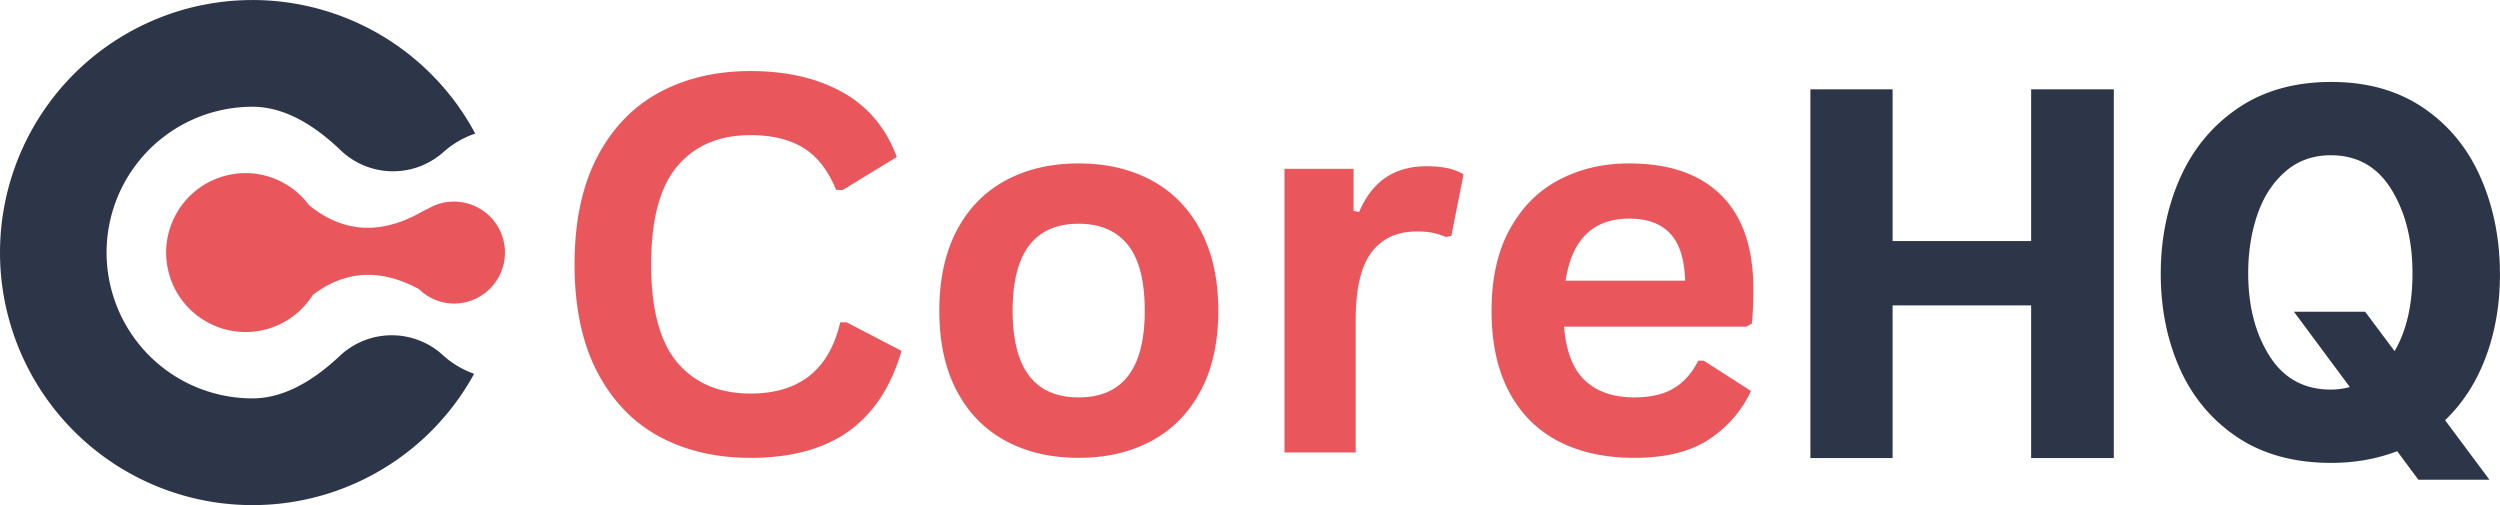
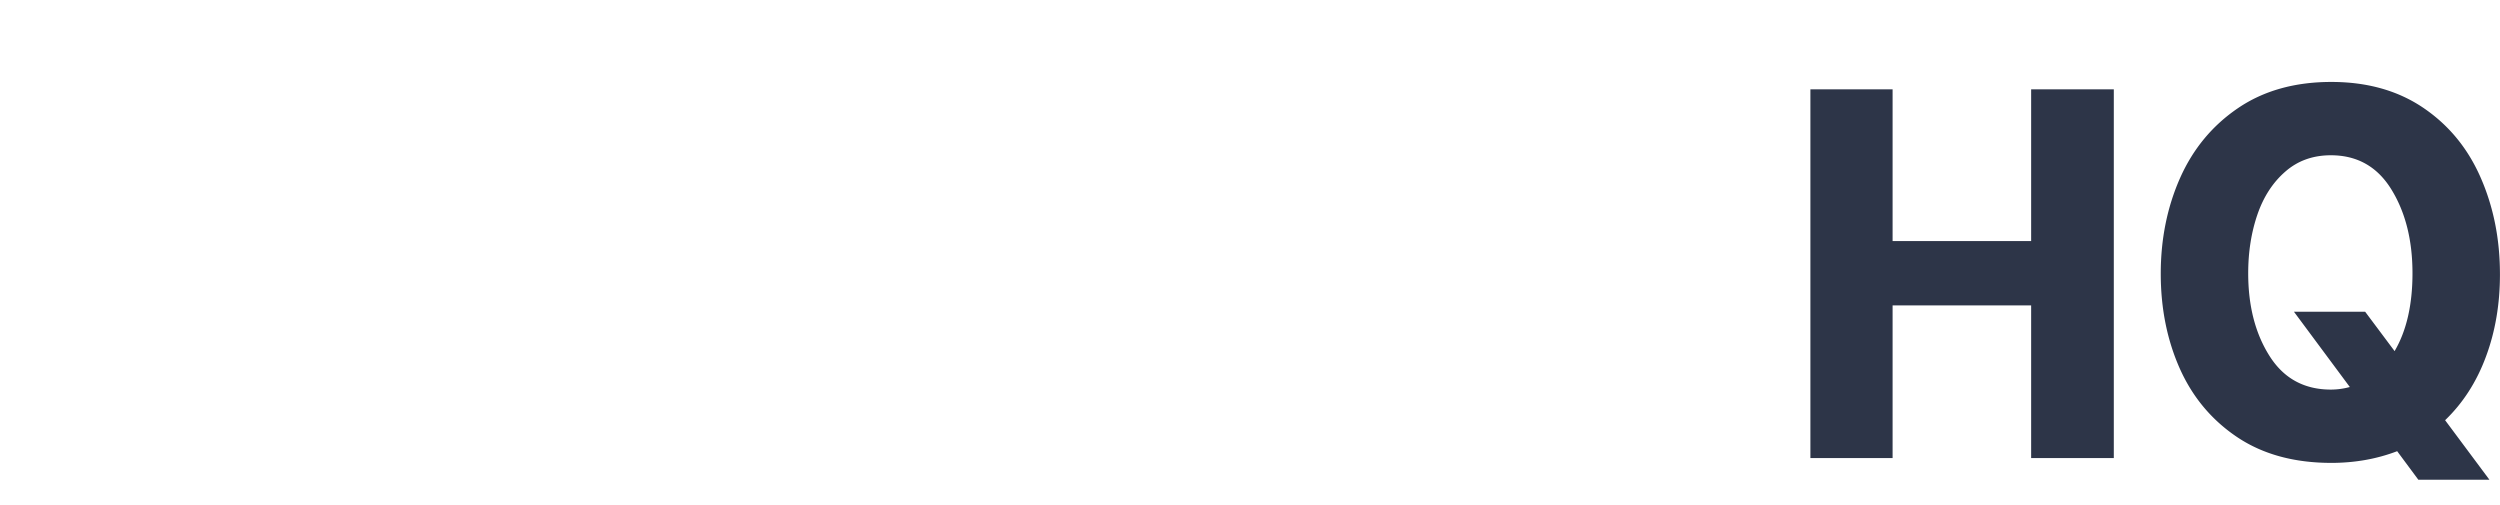
<svg xmlns="http://www.w3.org/2000/svg" version="1.0" viewBox="11.79 153.66 334.09 67.5">
  <defs>
    <clipPath id="a">
-       <path d="M33 176h46.285v23H33Zm0 0" />
-     </clipPath>
+       </clipPath>
    <clipPath id="b">
-       <path d="M11.785 153.664H76v67.5H11.785Zm0 0" />
-     </clipPath>
+       </clipPath>
  </defs>
  <g clip-path="url(#a)">
-     <path fill="#e9575c" d="M44.57 176.793c.828 0 1.64.094 2.446.285a10.55 10.55 0 0 1 4.371 2.191 10.662 10.662 0 0 1 1.691 1.793c4.399 3.598 9.242 4 14.524 1.208l.527-.286c.305-.16.586-.304.86-.43a6.652 6.652 0 0 1 1.84-.757 3.33 3.33 0 0 1 .675-.129 6.897 6.897 0 0 1 2.766.18c.449.12.882.289 1.296.504a6.717 6.717 0 0 1 2.157 1.738c.297.36.554.746.77 1.16.218.414.39.844.515 1.293.129.45.21.906.246 1.371a6.942 6.942 0 0 1-.363 2.746 6.766 6.766 0 0 1-.594 1.262 6.883 6.883 0 0 1-1.879 2.035c-.383.27-.785.5-1.211.688-.43.187-.871.332-1.324.43a6.881 6.881 0 0 1-1.387.148 6.719 6.719 0 0 1-2.55-.504 6.72 6.72 0 0 1-2.173-1.426c-5.136-2.77-9.863-2.508-14.175.777a10.84 10.84 0 0 1-1.75 2.113c-.336.313-.692.602-1.067.868a10.564 10.564 0 0 1-3.734 1.695 10.464 10.464 0 0 1-2.731.281 10.78 10.78 0 0 1-2.71-.43 10.37 10.37 0 0 1-1.29-.476 10.025 10.025 0 0 1-1.218-.637c-.395-.238-.77-.5-1.13-.789a10.296 10.296 0 0 1-1.011-.925 10.26 10.26 0 0 1-.887-1.051 10.6 10.6 0 0 1-.746-1.156 10.586 10.586 0 0 1-1.008-2.551 10.737 10.737 0 0 1-.324-2.727 10.536 10.536 0 0 1 .391-2.719c.12-.441.273-.875.453-1.296.18-.422.383-.833.617-1.227.23-.398.488-.777.77-1.14.28-.364.586-.708.91-1.028a10.773 10.773 0 0 1 2.183-1.668 10.773 10.773 0 0 1 2.535-1.047 10.787 10.787 0 0 1 2.719-.367Zm0 0" />
-   </g>
+     </g>
  <g clip-path="url(#b)">
-     <path fill="#2d3548" d="M45.523 153.664a33.324 33.324 0 0 1 4.543.305c1.508.203 2.996.511 4.461.914a33.94 33.94 0 0 1 4.297 1.508 33.765 33.765 0 0 1 7.797 4.672 34.325 34.325 0 0 1 3.356 3.082 34.133 34.133 0 0 1 2.91 3.5 33.758 33.758 0 0 1 2.41 3.863 12.4 12.4 0 0 0-4.367 2.578 9.87 9.87 0 0 1-1.52 1.086 9.942 9.942 0 0 1-3.5 1.25 9.92 9.92 0 0 1-1.863.125 9.829 9.829 0 0 1-1.852-.223 10.161 10.161 0 0 1-1.785-.554 10.569 10.569 0 0 1-1.648-.875 10.217 10.217 0 0 1-1.461-1.165c-4.047-3.875-7.977-5.808-11.778-5.804a19.542 19.542 0 0 0-3.8.375c-.625.125-1.246.277-1.856.465-.61.183-1.21.398-1.8.644a19.389 19.389 0 0 0-3.371 1.8c-.528.352-1.04.735-1.536 1.138a19.158 19.158 0 0 0-2.7 2.703 19.389 19.389 0 0 0-3.586 6.703 19.43 19.43 0 0 0-.465 9.46c.126.626.282 1.243.466 1.856.188.61.402 1.211.645 1.801a19.389 19.389 0 0 0 2.941 4.902 18.4 18.4 0 0 0 1.281 1.418 19.791 19.791 0 0 0 2.953 2.426 20.01 20.01 0 0 0 3.371 1.8 19.68 19.68 0 0 0 3.657 1.106 19.177 19.177 0 0 0 3.8.375c3.762 0 7.649-1.89 11.664-5.668a10.219 10.219 0 0 1 3.126-2.015 10.185 10.185 0 0 1 5.508-.613 10.243 10.243 0 0 1 3.492 1.28 10.38 10.38 0 0 1 1.511 1.098 12.312 12.312 0 0 0 4.324 2.633 33.257 33.257 0 0 1-3.28 4.918 34.023 34.023 0 0 1-4.09 4.274 34.96 34.96 0 0 1-2.313 1.847A31.383 31.383 0 0 1 63 216.293a34 34 0 0 1-2.598 1.422 34.064 34.064 0 0 1-5.515 2.129c-.95.273-1.91.504-2.88.691-.968.192-1.944.336-2.925.442a34.026 34.026 0 0 1-8.855-.235 33.375 33.375 0 0 1-5.734-1.441 33.437 33.437 0 0 1-5.398-2.418 33.732 33.732 0 0 1-7.102-5.293 35.196 35.196 0 0 1-2.028-2.156 34.032 34.032 0 0 1-3.453-4.805 32.744 32.744 0 0 1-1.395-2.61 32.64 32.64 0 0 1-1.164-2.722 33.759 33.759 0 0 1-.918-2.813 33.495 33.495 0 0 1-1.242-8.77 35.28 35.28 0 0 1 .102-2.96 33.876 33.876 0 0 1 1.851-8.66 34.64 34.64 0 0 1 1.113-2.742 34.102 34.102 0 0 1 4.715-7.5 35.164 35.164 0 0 1 1.988-2.192 34.122 34.122 0 0 1 4.516-3.82 33.295 33.295 0 0 1 2.492-1.598c.852-.5 1.727-.957 2.621-1.375a33.794 33.794 0 0 1 5.55-2.04 33.192 33.192 0 0 1 2.892-.643 33.627 33.627 0 0 1 2.933-.391 33.962 33.962 0 0 1 2.957-.129Zm0 0" />
-   </g>
-   <path d="M112.089 214.844c-4.637 0-8.719-.957-12.25-2.875-3.524-1.926-6.281-4.82-8.281-8.688-1.993-3.863-2.985-8.625-2.985-14.281 0-5.656.992-10.414 2.985-14.281 2-3.864 4.757-6.754 8.28-8.672 3.532-1.926 7.614-2.89 12.25-2.89 4.833 0 8.938.948 12.313 2.843 3.383 1.887 5.797 4.766 7.235 8.64l-7.25 4.422-.86-.03c-1.074-2.614-2.531-4.485-4.375-5.61-1.843-1.133-4.199-1.703-7.062-1.703-4.18 0-7.438 1.383-9.782 4.14-2.335 2.762-3.5 7.141-3.5 13.141 0 5.98 1.165 10.352 3.5 13.11 2.344 2.761 5.602 4.14 9.782 4.14 6.52 0 10.515-3.172 11.984-9.516h.86l7.328 3.813c-1.375 4.773-3.727 8.351-7.047 10.734-3.324 2.375-7.7 3.564-13.125 3.564Zm43.852 0c-3.71 0-6.968-.758-9.781-2.281-2.805-1.52-4.98-3.754-6.531-6.704-1.543-2.945-2.313-6.504-2.313-10.671 0-4.165.77-7.727 2.313-10.688 1.55-2.957 3.726-5.195 6.531-6.719 2.813-1.52 6.07-2.281 9.781-2.281 3.707 0 6.961.762 9.766 2.281 2.812 1.524 4.992 3.762 6.547 6.719 1.562 2.96 2.343 6.523 2.343 10.688 0 4.167-.78 7.726-2.343 10.671-1.555 2.95-3.735 5.184-6.547 6.704-2.805 1.522-6.059 2.279-9.767 2.279Zm0-8.078c5.883 0 8.828-3.86 8.828-11.579 0-4.007-.757-6.945-2.265-8.812-1.512-1.875-3.7-2.813-6.563-2.813-5.886 0-8.828 3.875-8.828 11.625 0 7.72 2.942 11.579 8.828 11.579Zm27.503 7.359v-37.906h9.234v5.625l.735.14c.914-2.101 2.117-3.644 3.609-4.625 1.488-.988 3.297-1.484 5.422-1.484 2.156 0 3.797.367 4.922 1.094l-1.625 8.218-.72.141a9.704 9.704 0 0 0-1.78-.562c-.575-.114-1.274-.172-2.094-.172-2.668 0-4.7.937-6.094 2.812-1.398 1.867-2.094 4.86-2.094 8.985v17.734Zm61.732-16.813h-24.375c.27 3.305 1.207 5.704 2.812 7.204 1.602 1.5 3.797 2.25 6.578 2.25 2.176 0 3.938-.407 5.282-1.22 1.351-.812 2.441-2.038 3.265-3.687h.735l6.312 4.047c-1.242 2.656-3.11 4.813-5.61 6.469-2.49 1.648-5.819 2.469-9.983 2.469-3.93 0-7.32-.742-10.172-2.235-2.843-1.488-5.043-3.703-6.593-6.64-1.543-2.946-2.313-6.54-2.313-10.781 0-4.313.813-7.942 2.438-10.891 1.625-2.957 3.82-5.16 6.593-6.61 2.77-1.457 5.891-2.187 9.36-2.187 5.351 0 9.457 1.422 12.312 4.266 2.852 2.836 4.282 7 4.282 12.5 0 1.992-.07 3.539-.203 4.64Zm-8.188-6.14c-.093-2.895-.765-5-2.015-6.313-1.243-1.32-3.063-1.984-5.47-1.984-4.812 0-7.648 2.766-8.5 8.297Zm0 0" fill="#e9575c" />
+     </g>
  <path d="M294.271 165.596v49.281h-11.047v-20.406h-18.515v20.406h-10.985v-49.281h10.985v20.281h18.515v-20.281Zm51.603 24.718c0 3.993-.626 7.665-1.876 11.016-1.242 3.356-3.058 6.184-5.453 8.485l5.922 7.953h-9.5l-2.828-3.813c-2.719 1.04-5.652 1.563-8.797 1.563-4.93 0-9.105-1.133-12.531-3.407-3.418-2.28-5.984-5.332-7.703-9.156-1.711-3.832-2.563-8.07-2.563-12.719 0-4.644.864-8.914 2.594-12.812 1.738-3.895 4.32-7.004 7.75-9.328 3.426-2.32 7.578-3.485 12.453-3.485 4.79 0 8.883 1.153 12.282 3.453 3.406 2.305 5.96 5.415 7.671 9.329 1.72 3.918 2.578 8.226 2.578 12.922Zm-22.595 15.408a9.59 9.59 0 0 0 2.531-.344l-7.469-10.063h9.516l3.937 5.266c1.594-2.719 2.391-6.187 2.391-10.406 0-4.414-.938-8.145-2.813-11.188-1.874-3.05-4.574-4.578-8.093-4.578-2.399 0-4.43.73-6.094 2.188-1.668 1.449-2.914 3.37-3.734 5.765-.813 2.387-1.22 4.993-1.22 7.813 0 4.367.946 8.047 2.845 11.047 1.894 3 4.629 4.5 8.203 4.5Zm0 0" fill="#2d3548" />
</svg>